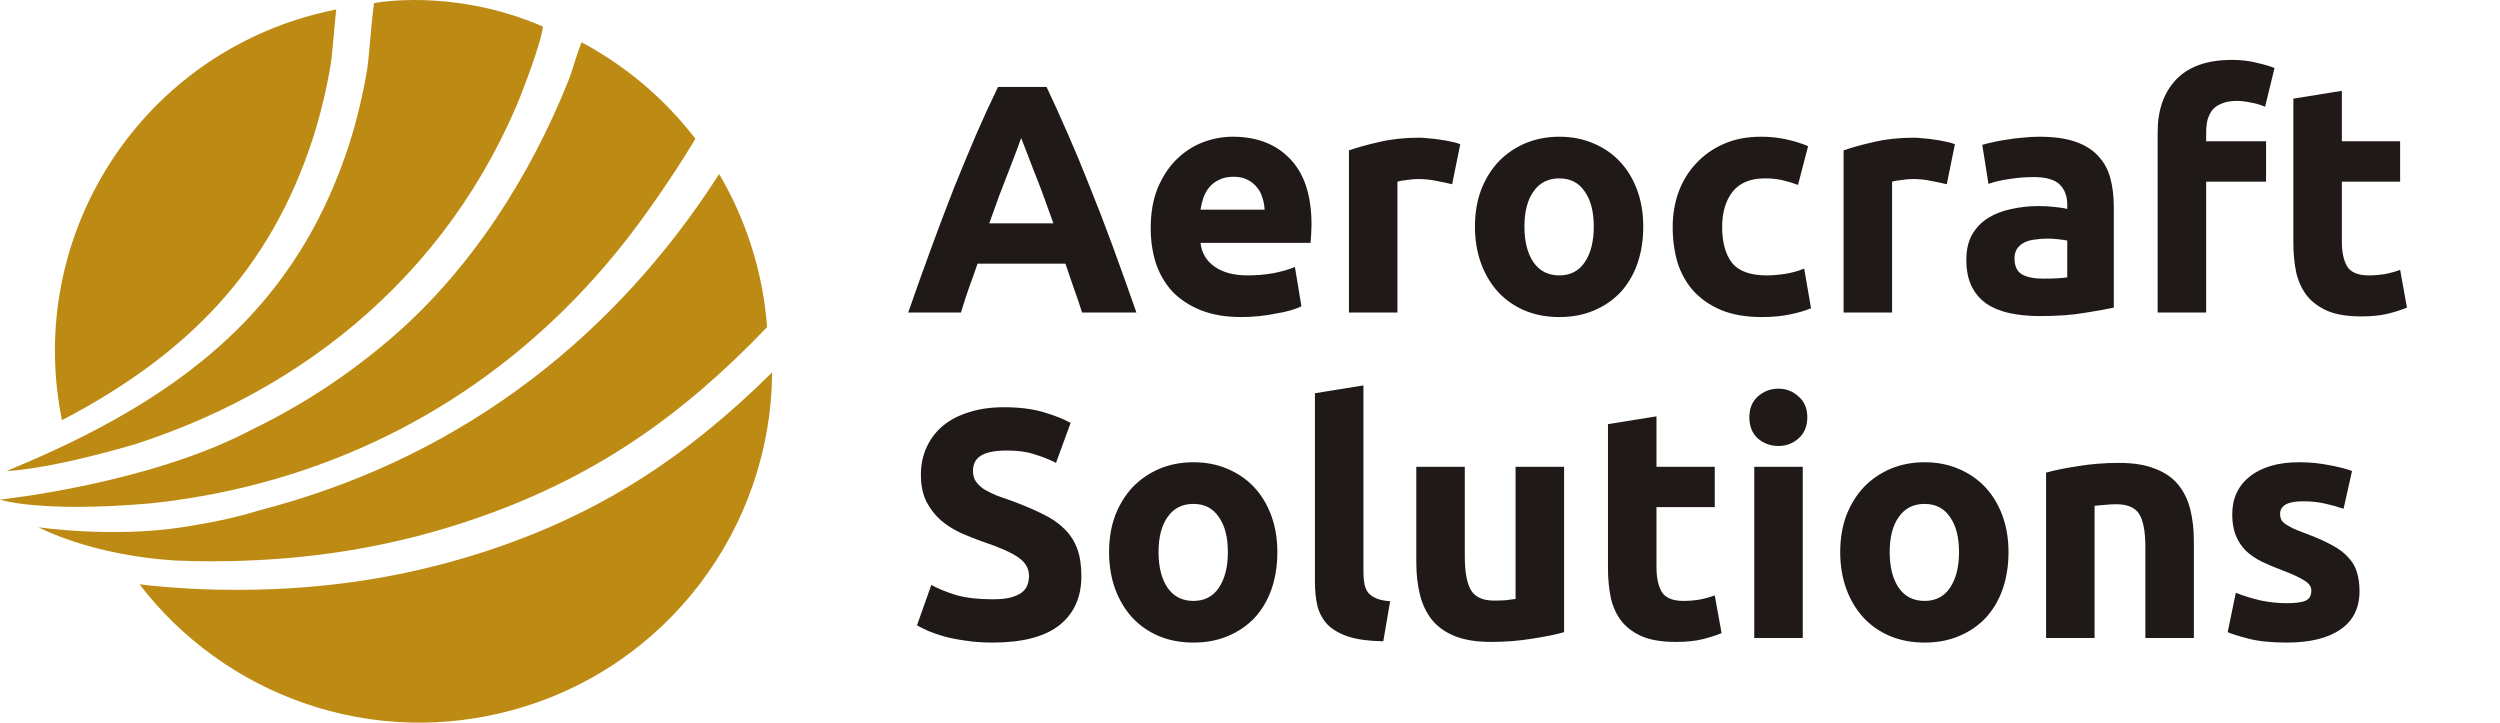
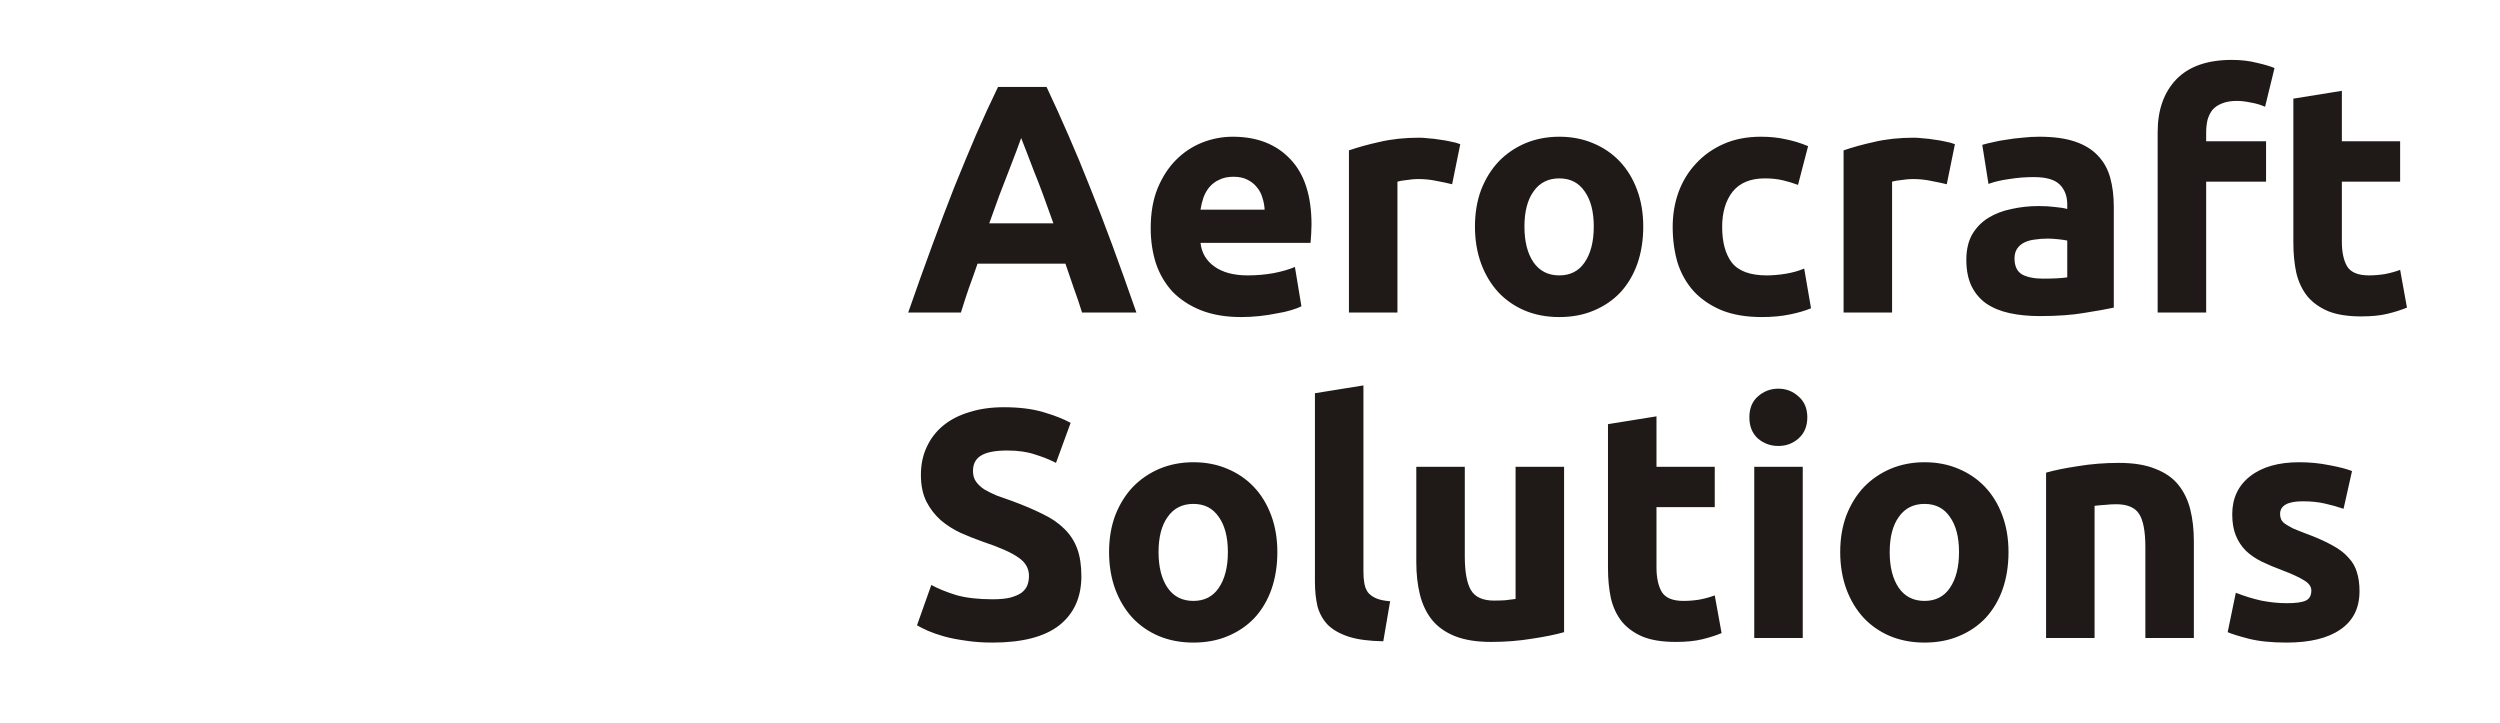
<svg xmlns="http://www.w3.org/2000/svg" width="384" height="111" viewBox="0 0 384 111" fill="none">
  <path d="M166.2 48C165.833 46.8 165.417 45.567 164.95 44.3C164.517 43.033 164.083 41.767 163.65 40.5H150.15C149.717 41.767 149.267 43.033 148.8 44.3C148.367 45.567 147.967 46.8 147.6 48H139.5C140.8 44.267 142.033 40.817 143.2 37.65C144.367 34.483 145.5 31.5 146.6 28.7C147.733 25.9 148.833 23.25 149.9 20.75C151 18.217 152.133 15.75 153.3 13.35H160.75C161.883 15.75 163 18.217 164.1 20.75C165.2 23.25 166.3 25.9 167.4 28.7C168.533 31.5 169.683 34.483 170.85 37.65C172.017 40.817 173.25 44.267 174.55 48H166.2ZM156.85 21.2C156.683 21.7 156.433 22.384 156.1 23.25C155.767 24.117 155.383 25.117 154.95 26.25C154.517 27.384 154.033 28.634 153.5 30C153 31.367 152.483 32.8 151.95 34.3H161.8C161.267 32.8 160.75 31.367 160.25 30C159.75 28.634 159.267 27.384 158.8 26.25C158.367 25.117 157.983 24.117 157.65 23.25C157.317 22.384 157.05 21.7 156.85 21.2ZM176.748 35.05C176.748 32.717 177.098 30.683 177.798 28.95C178.531 27.183 179.481 25.717 180.648 24.55C181.815 23.384 183.148 22.5 184.648 21.9C186.181 21.3 187.748 21 189.348 21C193.081 21 196.031 22.15 198.198 24.45C200.365 26.717 201.448 30.067 201.448 34.5C201.448 34.934 201.431 35.417 201.398 35.95C201.365 36.45 201.331 36.9 201.298 37.3H184.398C184.565 38.834 185.281 40.05 186.548 40.95C187.815 41.85 189.515 42.3 191.648 42.3C193.015 42.3 194.348 42.184 195.648 41.95C196.981 41.684 198.065 41.367 198.898 41L199.898 47.05C199.498 47.25 198.965 47.45 198.298 47.65C197.631 47.85 196.881 48.017 196.048 48.15C195.248 48.317 194.381 48.45 193.448 48.55C192.515 48.65 191.581 48.7 190.648 48.7C188.281 48.7 186.215 48.35 184.448 47.65C182.715 46.95 181.265 46 180.098 44.8C178.965 43.567 178.115 42.117 177.548 40.45C177.015 38.783 176.748 36.983 176.748 35.05ZM194.248 32.2C194.215 31.567 194.098 30.95 193.898 30.35C193.731 29.75 193.448 29.217 193.048 28.75C192.681 28.284 192.198 27.9 191.598 27.6C191.031 27.3 190.315 27.15 189.448 27.15C188.615 27.15 187.898 27.3 187.298 27.6C186.698 27.867 186.198 28.233 185.798 28.7C185.398 29.167 185.081 29.717 184.848 30.35C184.648 30.95 184.498 31.567 184.398 32.2H194.248ZM223.047 28.3C222.381 28.134 221.597 27.967 220.697 27.8C219.797 27.6 218.831 27.5 217.797 27.5C217.331 27.5 216.764 27.55 216.097 27.65C215.464 27.717 214.981 27.8 214.647 27.9V48H207.197V23.1C208.531 22.634 210.097 22.2 211.897 21.8C213.731 21.367 215.764 21.15 217.997 21.15C218.397 21.15 218.881 21.183 219.447 21.25C220.014 21.284 220.581 21.35 221.147 21.45C221.714 21.517 222.281 21.617 222.847 21.75C223.414 21.85 223.897 21.983 224.297 22.15L223.047 28.3ZM252.403 34.8C252.403 36.867 252.103 38.767 251.503 40.5C250.903 42.2 250.036 43.667 248.903 44.9C247.769 46.1 246.403 47.033 244.803 47.7C243.236 48.367 241.469 48.7 239.503 48.7C237.569 48.7 235.803 48.367 234.203 47.7C232.636 47.033 231.286 46.1 230.153 44.9C229.019 43.667 228.136 42.2 227.503 40.5C226.869 38.767 226.553 36.867 226.553 34.8C226.553 32.733 226.869 30.85 227.503 29.15C228.169 27.45 229.069 26 230.203 24.8C231.369 23.6 232.736 22.667 234.303 22C235.903 21.334 237.636 21 239.503 21C241.403 21 243.136 21.334 244.703 22C246.303 22.667 247.669 23.6 248.803 24.8C249.936 26 250.819 27.45 251.453 29.15C252.086 30.85 252.403 32.733 252.403 34.8ZM244.803 34.8C244.803 32.5 244.336 30.7 243.403 29.4C242.503 28.067 241.203 27.4 239.503 27.4C237.803 27.4 236.486 28.067 235.553 29.4C234.619 30.7 234.153 32.5 234.153 34.8C234.153 37.1 234.619 38.934 235.553 40.3C236.486 41.633 237.803 42.3 239.503 42.3C241.203 42.3 242.503 41.633 243.403 40.3C244.336 38.934 244.803 37.1 244.803 34.8ZM256.924 34.85C256.924 32.95 257.224 31.167 257.824 29.5C258.457 27.8 259.357 26.334 260.524 25.1C261.69 23.834 263.107 22.834 264.774 22.1C266.44 21.367 268.34 21 270.474 21C271.874 21 273.157 21.134 274.324 21.4C275.49 21.634 276.624 21.983 277.724 22.45L276.174 28.4C275.474 28.134 274.707 27.9 273.874 27.7C273.04 27.5 272.107 27.4 271.074 27.4C268.874 27.4 267.224 28.084 266.124 29.45C265.057 30.817 264.524 32.617 264.524 34.85C264.524 37.217 265.024 39.05 266.024 40.35C267.057 41.65 268.84 42.3 271.374 42.3C272.274 42.3 273.24 42.217 274.274 42.05C275.307 41.883 276.257 41.617 277.124 41.25L278.174 47.35C277.307 47.717 276.224 48.033 274.924 48.3C273.624 48.567 272.19 48.7 270.624 48.7C268.224 48.7 266.157 48.35 264.424 47.65C262.69 46.917 261.257 45.934 260.124 44.7C259.024 43.467 258.207 42.017 257.674 40.35C257.174 38.65 256.924 36.817 256.924 34.85ZM299.024 28.3C298.357 28.134 297.574 27.967 296.674 27.8C295.774 27.6 294.807 27.5 293.774 27.5C293.307 27.5 292.74 27.55 292.074 27.65C291.44 27.717 290.957 27.8 290.624 27.9V48H283.174V23.1C284.507 22.634 286.074 22.2 287.874 21.8C289.707 21.367 291.74 21.15 293.974 21.15C294.374 21.15 294.857 21.183 295.424 21.25C295.99 21.284 296.557 21.35 297.124 21.45C297.69 21.517 298.257 21.617 298.824 21.75C299.39 21.85 299.874 21.983 300.274 22.15L299.024 28.3ZM313.829 42.8C314.563 42.8 315.263 42.783 315.929 42.75C316.596 42.717 317.129 42.667 317.529 42.6V36.95C317.229 36.883 316.779 36.817 316.179 36.75C315.579 36.684 315.029 36.65 314.529 36.65C313.829 36.65 313.163 36.7 312.529 36.8C311.929 36.867 311.396 37.017 310.929 37.25C310.463 37.483 310.096 37.8 309.829 38.2C309.563 38.6 309.429 39.1 309.429 39.7C309.429 40.867 309.813 41.684 310.579 42.15C311.379 42.584 312.463 42.8 313.829 42.8ZM313.229 21C315.429 21 317.263 21.25 318.729 21.75C320.196 22.25 321.363 22.967 322.229 23.9C323.129 24.834 323.763 25.967 324.129 27.3C324.496 28.634 324.679 30.117 324.679 31.75V47.25C323.613 47.483 322.129 47.75 320.229 48.05C318.329 48.383 316.029 48.55 313.329 48.55C311.629 48.55 310.079 48.4 308.679 48.1C307.313 47.8 306.129 47.317 305.129 46.65C304.129 45.95 303.363 45.05 302.829 43.95C302.296 42.85 302.029 41.5 302.029 39.9C302.029 38.367 302.329 37.067 302.929 36C303.563 34.934 304.396 34.084 305.429 33.45C306.463 32.817 307.646 32.367 308.979 32.1C310.313 31.8 311.696 31.65 313.129 31.65C314.096 31.65 314.946 31.7 315.679 31.8C316.446 31.867 317.063 31.967 317.529 32.1V31.4C317.529 30.134 317.146 29.117 316.379 28.35C315.613 27.584 314.279 27.2 312.379 27.2C311.113 27.2 309.863 27.3 308.629 27.5C307.396 27.667 306.329 27.917 305.429 28.25L304.479 22.25C304.913 22.117 305.446 21.983 306.079 21.85C306.746 21.683 307.463 21.55 308.229 21.45C308.996 21.317 309.796 21.217 310.629 21.15C311.496 21.05 312.363 21 313.229 21ZM342.816 9.2C344.216 9.2 345.499 9.35 346.666 9.65C347.833 9.917 348.733 10.184 349.366 10.45L347.916 16.4C347.249 16.1 346.516 15.883 345.716 15.75C344.949 15.584 344.233 15.5 343.566 15.5C342.666 15.5 341.899 15.633 341.266 15.9C340.666 16.134 340.183 16.467 339.816 16.9C339.483 17.334 339.233 17.85 339.066 18.45C338.933 19.05 338.866 19.7 338.866 20.4V21.7H348.066V27.9H338.866V48H331.416V20.3C331.416 16.9 332.366 14.2 334.266 12.2C336.199 10.2 339.049 9.2 342.816 9.2ZM352.26 15.15L359.71 13.95V21.7H368.66V27.9H359.71V37.15C359.71 38.717 359.976 39.967 360.51 40.9C361.076 41.834 362.193 42.3 363.86 42.3C364.66 42.3 365.476 42.233 366.31 42.1C367.176 41.934 367.96 41.717 368.66 41.45L369.71 47.25C368.81 47.617 367.81 47.934 366.71 48.2C365.61 48.467 364.26 48.6 362.66 48.6C360.626 48.6 358.943 48.334 357.61 47.8C356.276 47.233 355.21 46.467 354.41 45.5C353.61 44.5 353.043 43.3 352.71 41.9C352.41 40.5 352.26 38.95 352.26 37.25V15.15ZM152.45 92.05C153.55 92.05 154.45 91.967 155.15 91.8C155.883 91.6 156.467 91.35 156.9 91.05C157.333 90.717 157.633 90.334 157.8 89.9C157.967 89.467 158.05 88.984 158.05 88.45C158.05 87.317 157.517 86.383 156.45 85.65C155.383 84.883 153.55 84.067 150.95 83.2C149.817 82.8 148.683 82.35 147.55 81.85C146.417 81.317 145.4 80.667 144.5 79.9C143.6 79.1 142.867 78.15 142.3 77.05C141.733 75.917 141.45 74.55 141.45 72.95C141.45 71.35 141.75 69.917 142.35 68.65C142.95 67.35 143.8 66.25 144.9 65.35C146 64.45 147.333 63.767 148.9 63.3C150.467 62.8 152.233 62.55 154.2 62.55C156.533 62.55 158.55 62.8 160.25 63.3C161.95 63.8 163.35 64.35 164.45 64.95L162.2 71.1C161.233 70.6 160.15 70.167 158.95 69.8C157.783 69.4 156.367 69.2 154.7 69.2C152.833 69.2 151.483 69.467 150.65 70C149.85 70.5 149.45 71.284 149.45 72.35C149.45 72.984 149.6 73.517 149.9 73.95C150.2 74.383 150.617 74.784 151.15 75.15C151.717 75.484 152.35 75.8 153.05 76.1C153.783 76.367 154.583 76.65 155.45 76.95C157.25 77.617 158.817 78.284 160.15 78.95C161.483 79.584 162.583 80.334 163.45 81.2C164.35 82.067 165.017 83.084 165.45 84.25C165.883 85.417 166.1 86.834 166.1 88.5C166.1 91.734 164.967 94.25 162.7 96.05C160.433 97.817 157.017 98.7 152.45 98.7C150.917 98.7 149.533 98.6 148.3 98.4C147.067 98.234 145.967 98.017 145 97.75C144.067 97.484 143.25 97.2 142.55 96.9C141.883 96.6 141.317 96.317 140.85 96.05L143.05 89.85C144.083 90.417 145.35 90.933 146.85 91.4C148.383 91.834 150.25 92.05 152.45 92.05ZM196.202 84.8C196.202 86.867 195.902 88.767 195.302 90.5C194.702 92.2 193.835 93.667 192.702 94.9C191.568 96.1 190.202 97.034 188.602 97.7C187.035 98.367 185.268 98.7 183.302 98.7C181.368 98.7 179.602 98.367 178.002 97.7C176.435 97.034 175.085 96.1 173.952 94.9C172.818 93.667 171.935 92.2 171.302 90.5C170.668 88.767 170.352 86.867 170.352 84.8C170.352 82.734 170.668 80.85 171.302 79.15C171.968 77.45 172.868 76 174.002 74.8C175.168 73.6 176.535 72.667 178.102 72C179.702 71.334 181.435 71 183.302 71C185.202 71 186.935 71.334 188.502 72C190.102 72.667 191.468 73.6 192.602 74.8C193.735 76 194.618 77.45 195.252 79.15C195.885 80.85 196.202 82.734 196.202 84.8ZM188.602 84.8C188.602 82.5 188.135 80.7 187.202 79.4C186.302 78.067 185.002 77.4 183.302 77.4C181.602 77.4 180.285 78.067 179.352 79.4C178.418 80.7 177.952 82.5 177.952 84.8C177.952 87.1 178.418 88.933 179.352 90.3C180.285 91.633 181.602 92.3 183.302 92.3C185.002 92.3 186.302 91.633 187.202 90.3C188.135 88.933 188.602 87.1 188.602 84.8ZM212.473 98.5C210.306 98.467 208.539 98.234 207.173 97.8C205.839 97.367 204.773 96.767 203.973 96C203.206 95.2 202.673 94.25 202.373 93.15C202.106 92.017 201.973 90.75 201.973 89.35V60.4L209.423 59.2V87.85C209.423 88.517 209.473 89.117 209.573 89.65C209.673 90.183 209.856 90.633 210.123 91C210.423 91.367 210.839 91.667 211.373 91.9C211.906 92.133 212.623 92.284 213.523 92.35L212.473 98.5ZM240.243 97.1C238.976 97.467 237.343 97.8 235.343 98.1C233.343 98.433 231.243 98.6 229.043 98.6C226.81 98.6 224.943 98.3 223.443 97.7C221.976 97.1 220.81 96.267 219.943 95.2C219.076 94.1 218.46 92.8 218.093 91.3C217.726 89.8 217.543 88.15 217.543 86.35V71.7H224.993V85.45C224.993 87.85 225.31 89.584 225.943 90.65C226.576 91.717 227.76 92.25 229.493 92.25C230.026 92.25 230.593 92.234 231.193 92.2C231.793 92.133 232.326 92.067 232.793 92V71.7H240.243V97.1ZM246.986 65.15L254.436 63.95V71.7H263.386V77.9H254.436V87.15C254.436 88.717 254.703 89.967 255.236 90.9C255.803 91.834 256.92 92.3 258.586 92.3C259.386 92.3 260.203 92.234 261.036 92.1C261.903 91.933 262.686 91.717 263.386 91.45L264.436 97.25C263.536 97.617 262.536 97.933 261.436 98.2C260.336 98.467 258.986 98.6 257.386 98.6C255.353 98.6 253.67 98.334 252.336 97.8C251.003 97.234 249.936 96.467 249.136 95.5C248.336 94.5 247.77 93.3 247.436 91.9C247.136 90.5 246.986 88.95 246.986 87.25V65.15ZM276.903 98H269.453V71.7H276.903V98ZM277.603 64.1C277.603 65.467 277.153 66.55 276.253 67.35C275.386 68.117 274.353 68.5 273.153 68.5C271.953 68.5 270.903 68.117 270.003 67.35C269.136 66.55 268.703 65.467 268.703 64.1C268.703 62.733 269.136 61.667 270.003 60.9C270.903 60.1 271.953 59.7 273.153 59.7C274.353 59.7 275.386 60.1 276.253 60.9C277.153 61.667 277.603 62.733 277.603 64.1ZM308.506 84.8C308.506 86.867 308.206 88.767 307.606 90.5C307.006 92.2 306.14 93.667 305.006 94.9C303.873 96.1 302.506 97.034 300.906 97.7C299.34 98.367 297.573 98.7 295.606 98.7C293.673 98.7 291.906 98.367 290.306 97.7C288.74 97.034 287.39 96.1 286.256 94.9C285.123 93.667 284.24 92.2 283.606 90.5C282.973 88.767 282.656 86.867 282.656 84.8C282.656 82.734 282.973 80.85 283.606 79.15C284.273 77.45 285.173 76 286.306 74.8C287.473 73.6 288.84 72.667 290.406 72C292.006 71.334 293.74 71 295.606 71C297.506 71 299.24 71.334 300.806 72C302.406 72.667 303.773 73.6 304.906 74.8C306.04 76 306.923 77.45 307.556 79.15C308.19 80.85 308.506 82.734 308.506 84.8ZM300.906 84.8C300.906 82.5 300.44 80.7 299.506 79.4C298.606 78.067 297.306 77.4 295.606 77.4C293.906 77.4 292.59 78.067 291.656 79.4C290.723 80.7 290.256 82.5 290.256 84.8C290.256 87.1 290.723 88.933 291.656 90.3C292.59 91.633 293.906 92.3 295.606 92.3C297.306 92.3 298.606 91.633 299.506 90.3C300.44 88.933 300.906 87.1 300.906 84.8ZM314.277 72.6C315.544 72.234 317.177 71.9 319.177 71.6C321.177 71.267 323.277 71.1 325.477 71.1C327.711 71.1 329.561 71.4 331.027 72C332.527 72.567 333.711 73.383 334.577 74.45C335.444 75.517 336.061 76.784 336.427 78.25C336.794 79.717 336.977 81.35 336.977 83.15V98H329.527V84.05C329.527 81.65 329.211 79.95 328.577 78.95C327.944 77.95 326.761 77.45 325.027 77.45C324.494 77.45 323.927 77.484 323.327 77.55C322.727 77.584 322.194 77.633 321.727 77.7V98H314.277V72.6ZM351.271 92.65C352.637 92.65 353.604 92.517 354.171 92.25C354.737 91.984 355.021 91.467 355.021 90.7C355.021 90.1 354.654 89.584 353.921 89.15C353.187 88.683 352.071 88.167 350.571 87.6C349.404 87.167 348.337 86.717 347.371 86.25C346.437 85.784 345.637 85.234 344.971 84.6C344.304 83.933 343.787 83.15 343.421 82.25C343.054 81.35 342.871 80.267 342.871 79C342.871 76.534 343.787 74.584 345.621 73.15C347.454 71.717 349.971 71 353.171 71C354.771 71 356.304 71.15 357.771 71.45C359.237 71.717 360.404 72.017 361.271 72.35L359.971 78.15C359.104 77.85 358.154 77.584 357.121 77.35C356.121 77.117 354.987 77 353.721 77C351.387 77 350.221 77.65 350.221 78.95C350.221 79.25 350.271 79.517 350.371 79.75C350.471 79.984 350.671 80.217 350.971 80.45C351.271 80.65 351.671 80.883 352.171 81.15C352.704 81.383 353.371 81.65 354.171 81.95C355.804 82.55 357.154 83.15 358.221 83.75C359.287 84.317 360.121 84.95 360.721 85.65C361.354 86.317 361.787 87.067 362.021 87.9C362.287 88.734 362.421 89.7 362.421 90.8C362.421 93.4 361.437 95.367 359.471 96.7C357.537 98.034 354.787 98.7 351.221 98.7C348.887 98.7 346.937 98.5 345.371 98.1C343.837 97.7 342.771 97.367 342.171 97.1L343.421 91.05C344.687 91.55 345.987 91.95 347.321 92.25C348.654 92.517 349.971 92.65 351.271 92.65Z" fill="#1F1A17" />
-   <path d="M23.237 77.309C27.348 76.873 31.46 76.204 35.525 75.303C47.732 72.597 59.127 67.904 69.394 61.355C79.348 55.007 88.246 46.916 95.842 37.306C98.481 33.967 102.936 27.781 106.805 21.337L106.816 21.318L106.802 21.301C104.46 18.248 101.779 15.437 98.834 12.945C95.92 10.48 92.734 8.316 89.364 6.514L89.334 6.497L89.32 6.529C88.922 7.49 88.543 8.684 88.177 9.839C87.883 10.764 87.606 11.638 87.355 12.269C84.325 19.879 80.573 27.041 76.204 33.555C71.491 40.581 66.168 46.682 60.38 51.688C53.725 57.444 46.614 62.135 38.771 65.939C38.758 65.946 38.746 65.952 38.733 65.959C23.004 74.33 0 76.735 0 76.735C0.01 76.739 6.018 78.815 23.237 77.309Z" fill="#BD8B13" />
-   <path d="M9.519 64.541L9.556 64.522C19.468 59.336 27.258 53.576 33.373 46.911C39.981 39.708 44.784 31.319 48.055 21.265C49.142 17.924 50.219 13.461 50.798 9.898C50.943 9.005 51.096 7.306 51.257 5.507C51.377 4.162 51.502 2.771 51.641 1.502L51.645 1.459L51.603 1.467C50 1.783 48.389 2.177 46.813 2.64C33.888 6.436 22.961 14.886 16.044 26.435C9.168 37.918 6.848 51.436 9.511 64.5L9.519 64.541Z" fill="#BD8B13" />
-   <path d="M20.523 68.3C20.525 68.299 20.529 68.298 20.529 68.298C25.061 66.846 29.445 65.12 33.633 63.136C40.413 59.924 46.734 56.01 52.42 51.503C58.23 46.897 63.436 41.623 67.893 35.828C72.481 29.865 76.333 23.273 79.342 16.236C80.242 14.133 83.256 6.235 83.374 4.085L83.375 4.065L83.358 4.055C83.322 4.035 83.26 4.008 83.168 3.975C76.045 0.936 69.438 0.147 65.15 0.021C60.502 -0.117 57.501 0.473 57.472 0.479L57.45 0.484L57.446 0.506C57.22 2.128 57.021 4.346 56.846 6.302C56.682 8.122 56.529 9.84 56.382 10.742C55.796 14.35 54.705 18.869 53.604 22.256C50.119 32.967 44.9 41.841 37.648 49.386C30.992 56.31 22.408 62.297 11.405 67.69L11.382 67.701L11.383 67.703C8.252 69.237 4.819 70.774 1.177 72.272L1.086 72.31L1.182 72.332C1.182 72.332 6.772 72.281 20.523 68.3Z" fill="#BD8B13" />
-   <path d="M118.548 57.249C111.675 64.035 104.93 69.469 97.927 73.859C90.319 78.629 82.174 82.332 73.026 85.182C61.653 88.724 50.036 90.495 37.513 90.596C31.887 90.641 26.503 90.359 21.508 89.759L21.433 89.751L21.479 89.811C24.687 93.987 28.488 97.671 32.778 100.761C37.036 103.827 41.705 106.257 46.655 107.984C52.006 109.851 57.555 110.853 63.137 110.985C68.266 111.106 73.422 110.491 78.473 109.137C84.356 107.558 89.871 105.04 94.864 101.651C99.691 98.374 103.939 94.35 107.49 89.69C111.005 85.078 113.747 79.963 115.639 74.487C117.562 68.926 118.558 63.134 118.601 57.272L118.602 57.195L118.548 57.249Z" fill="#BD8B13" />
-   <path d="M32.481 86.215C33.604 86.194 34.597 86.182 35.479 86.178C35.968 86.168 36.455 86.159 36.947 86.143C49.471 85.748 61.049 83.702 72.342 79.891C81.559 76.779 89.732 72.808 97.327 67.749C104.299 63.105 111.002 57.382 117.818 50.252L117.828 50.242L117.827 50.228C117.54 46.435 116.85 42.657 115.776 38.998C114.517 34.712 112.738 30.599 110.489 26.774L110.463 26.73L110.435 26.773C102.474 39.194 92.782 49.796 81.627 58.285C70.076 67.075 56.978 73.576 42.696 77.607C41.611 77.914 40.584 78.194 39.604 78.455C39.6 78.456 39.597 78.457 39.593 78.458C36.196 79.524 32.163 80.342 28.092 80.97C28.057 80.975 28.023 80.98 27.988 80.986C17.147 82.647 5.919 80.986 5.919 80.986C5.919 80.986 13.824 85.283 26.914 86.095C28.735 86.173 30.59 86.215 32.481 86.215Z" fill="#BD8B13" />
</svg>